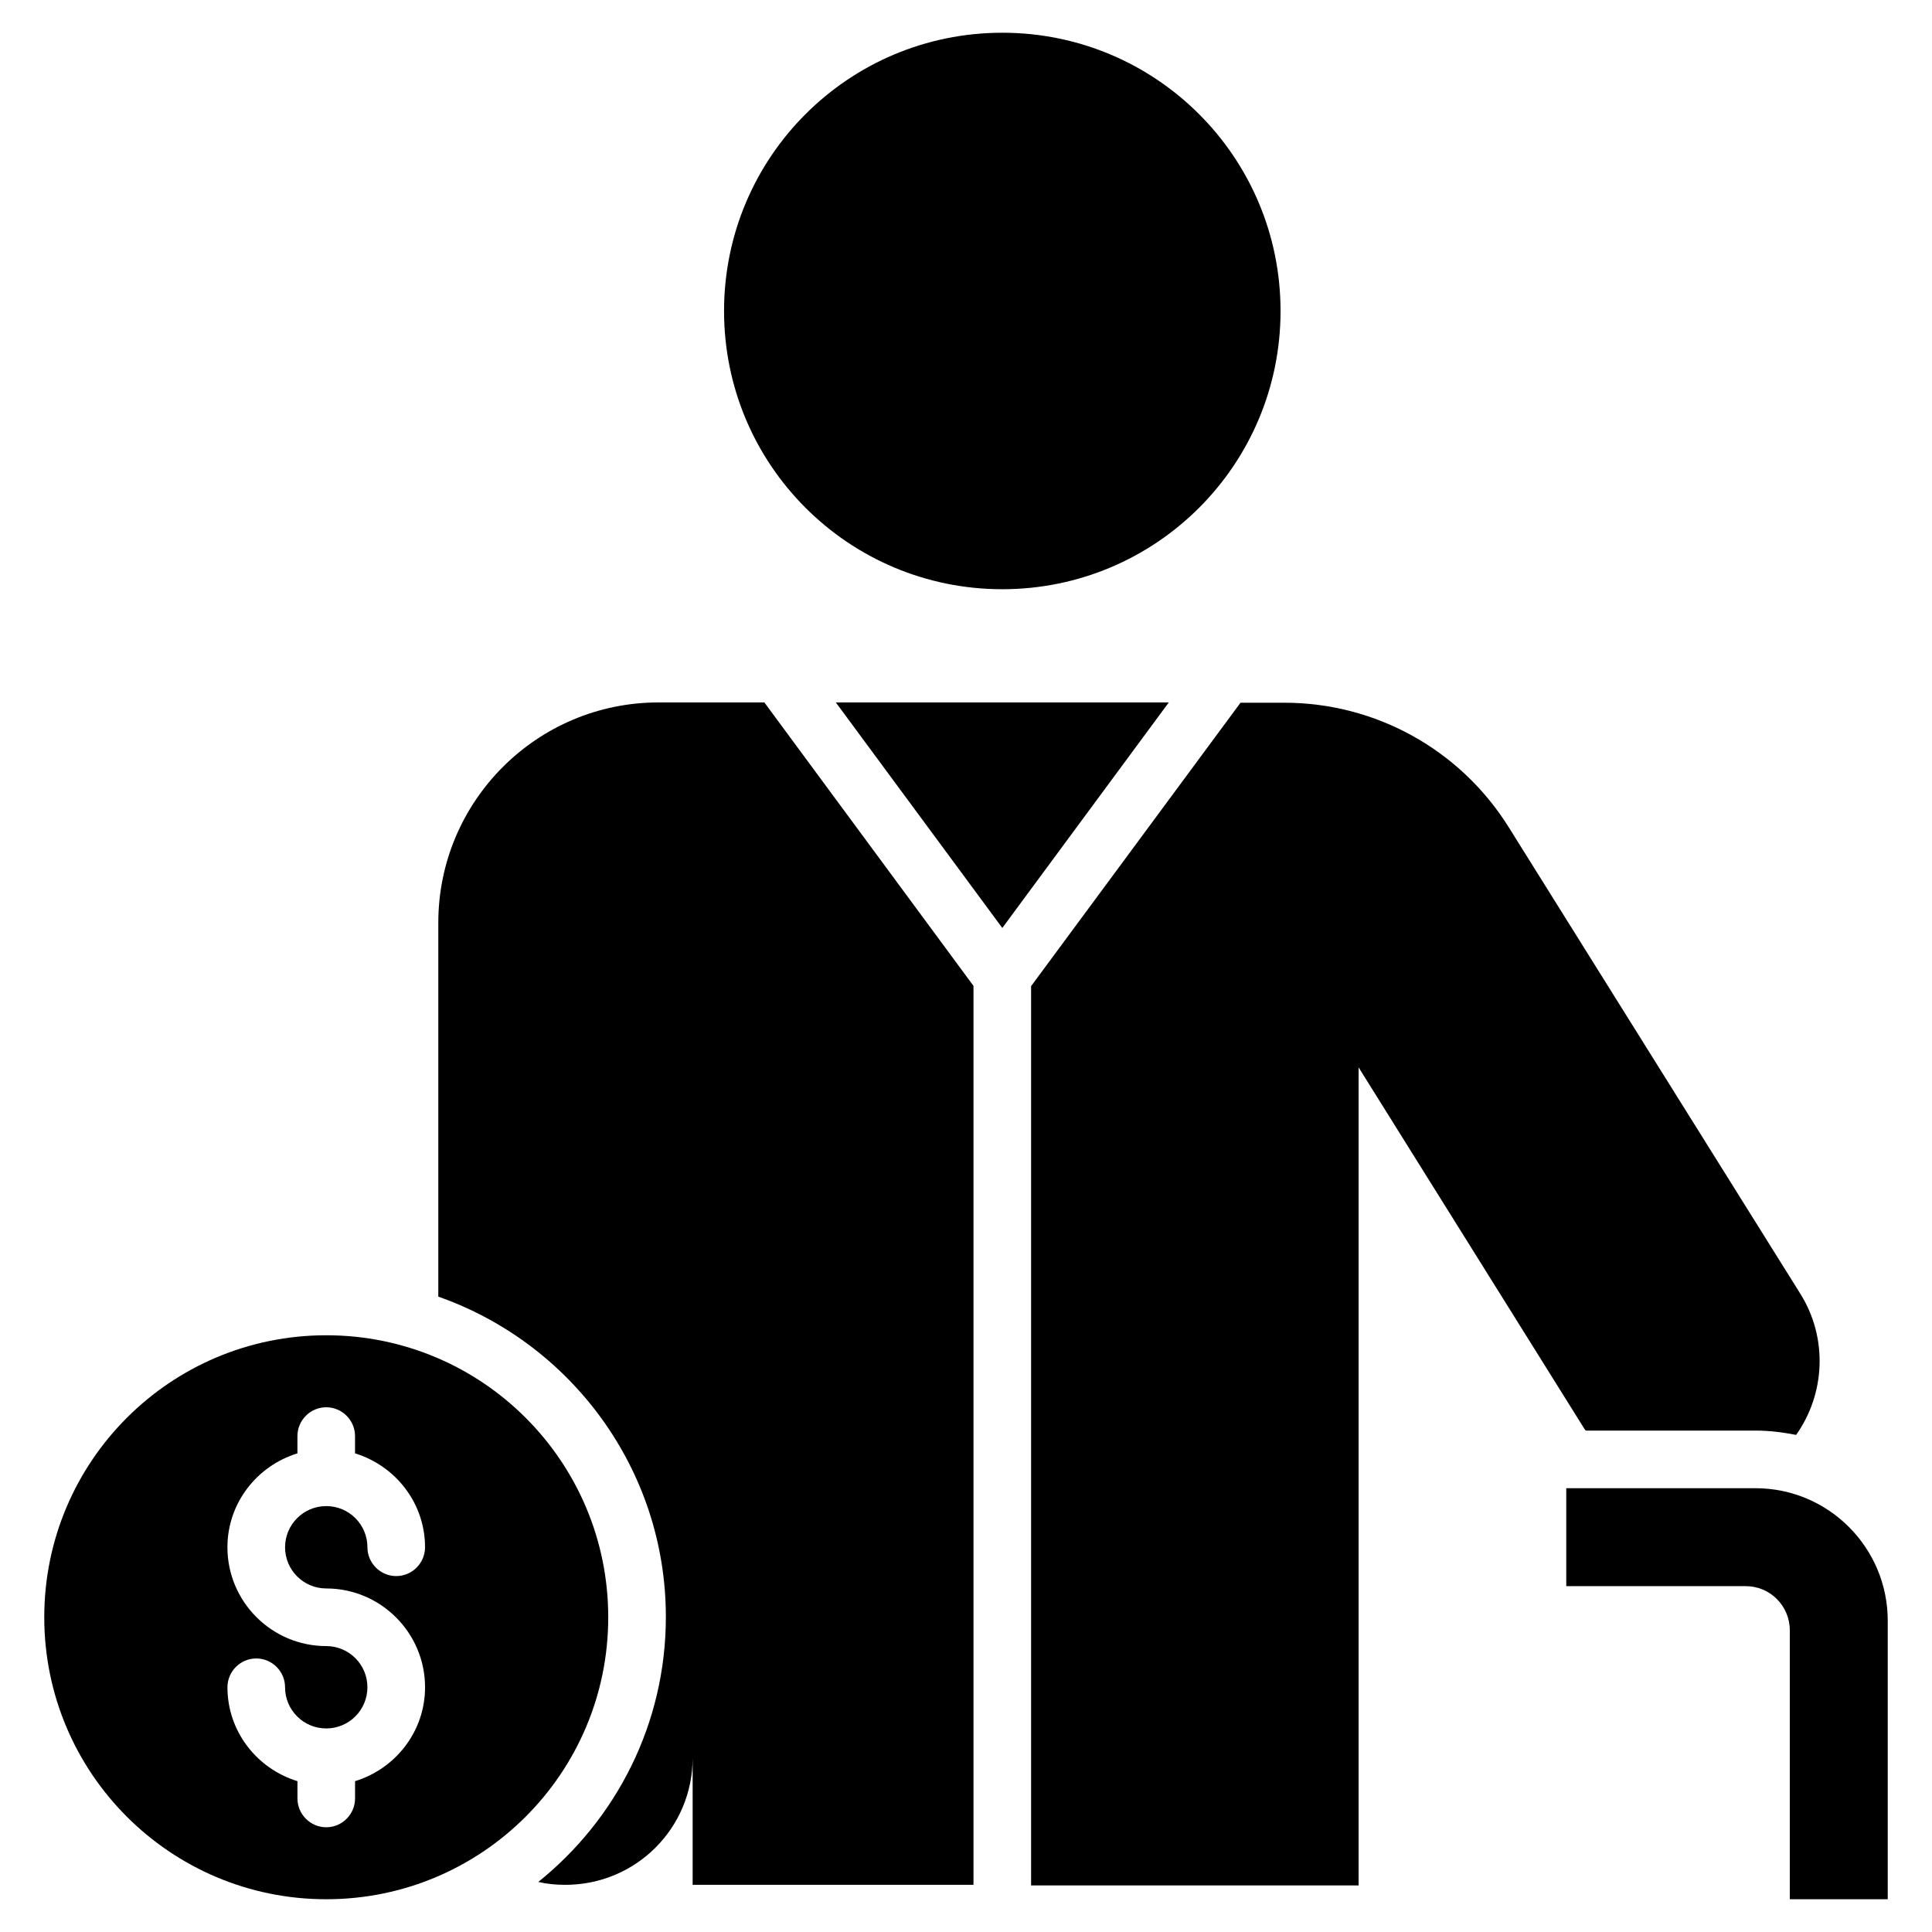
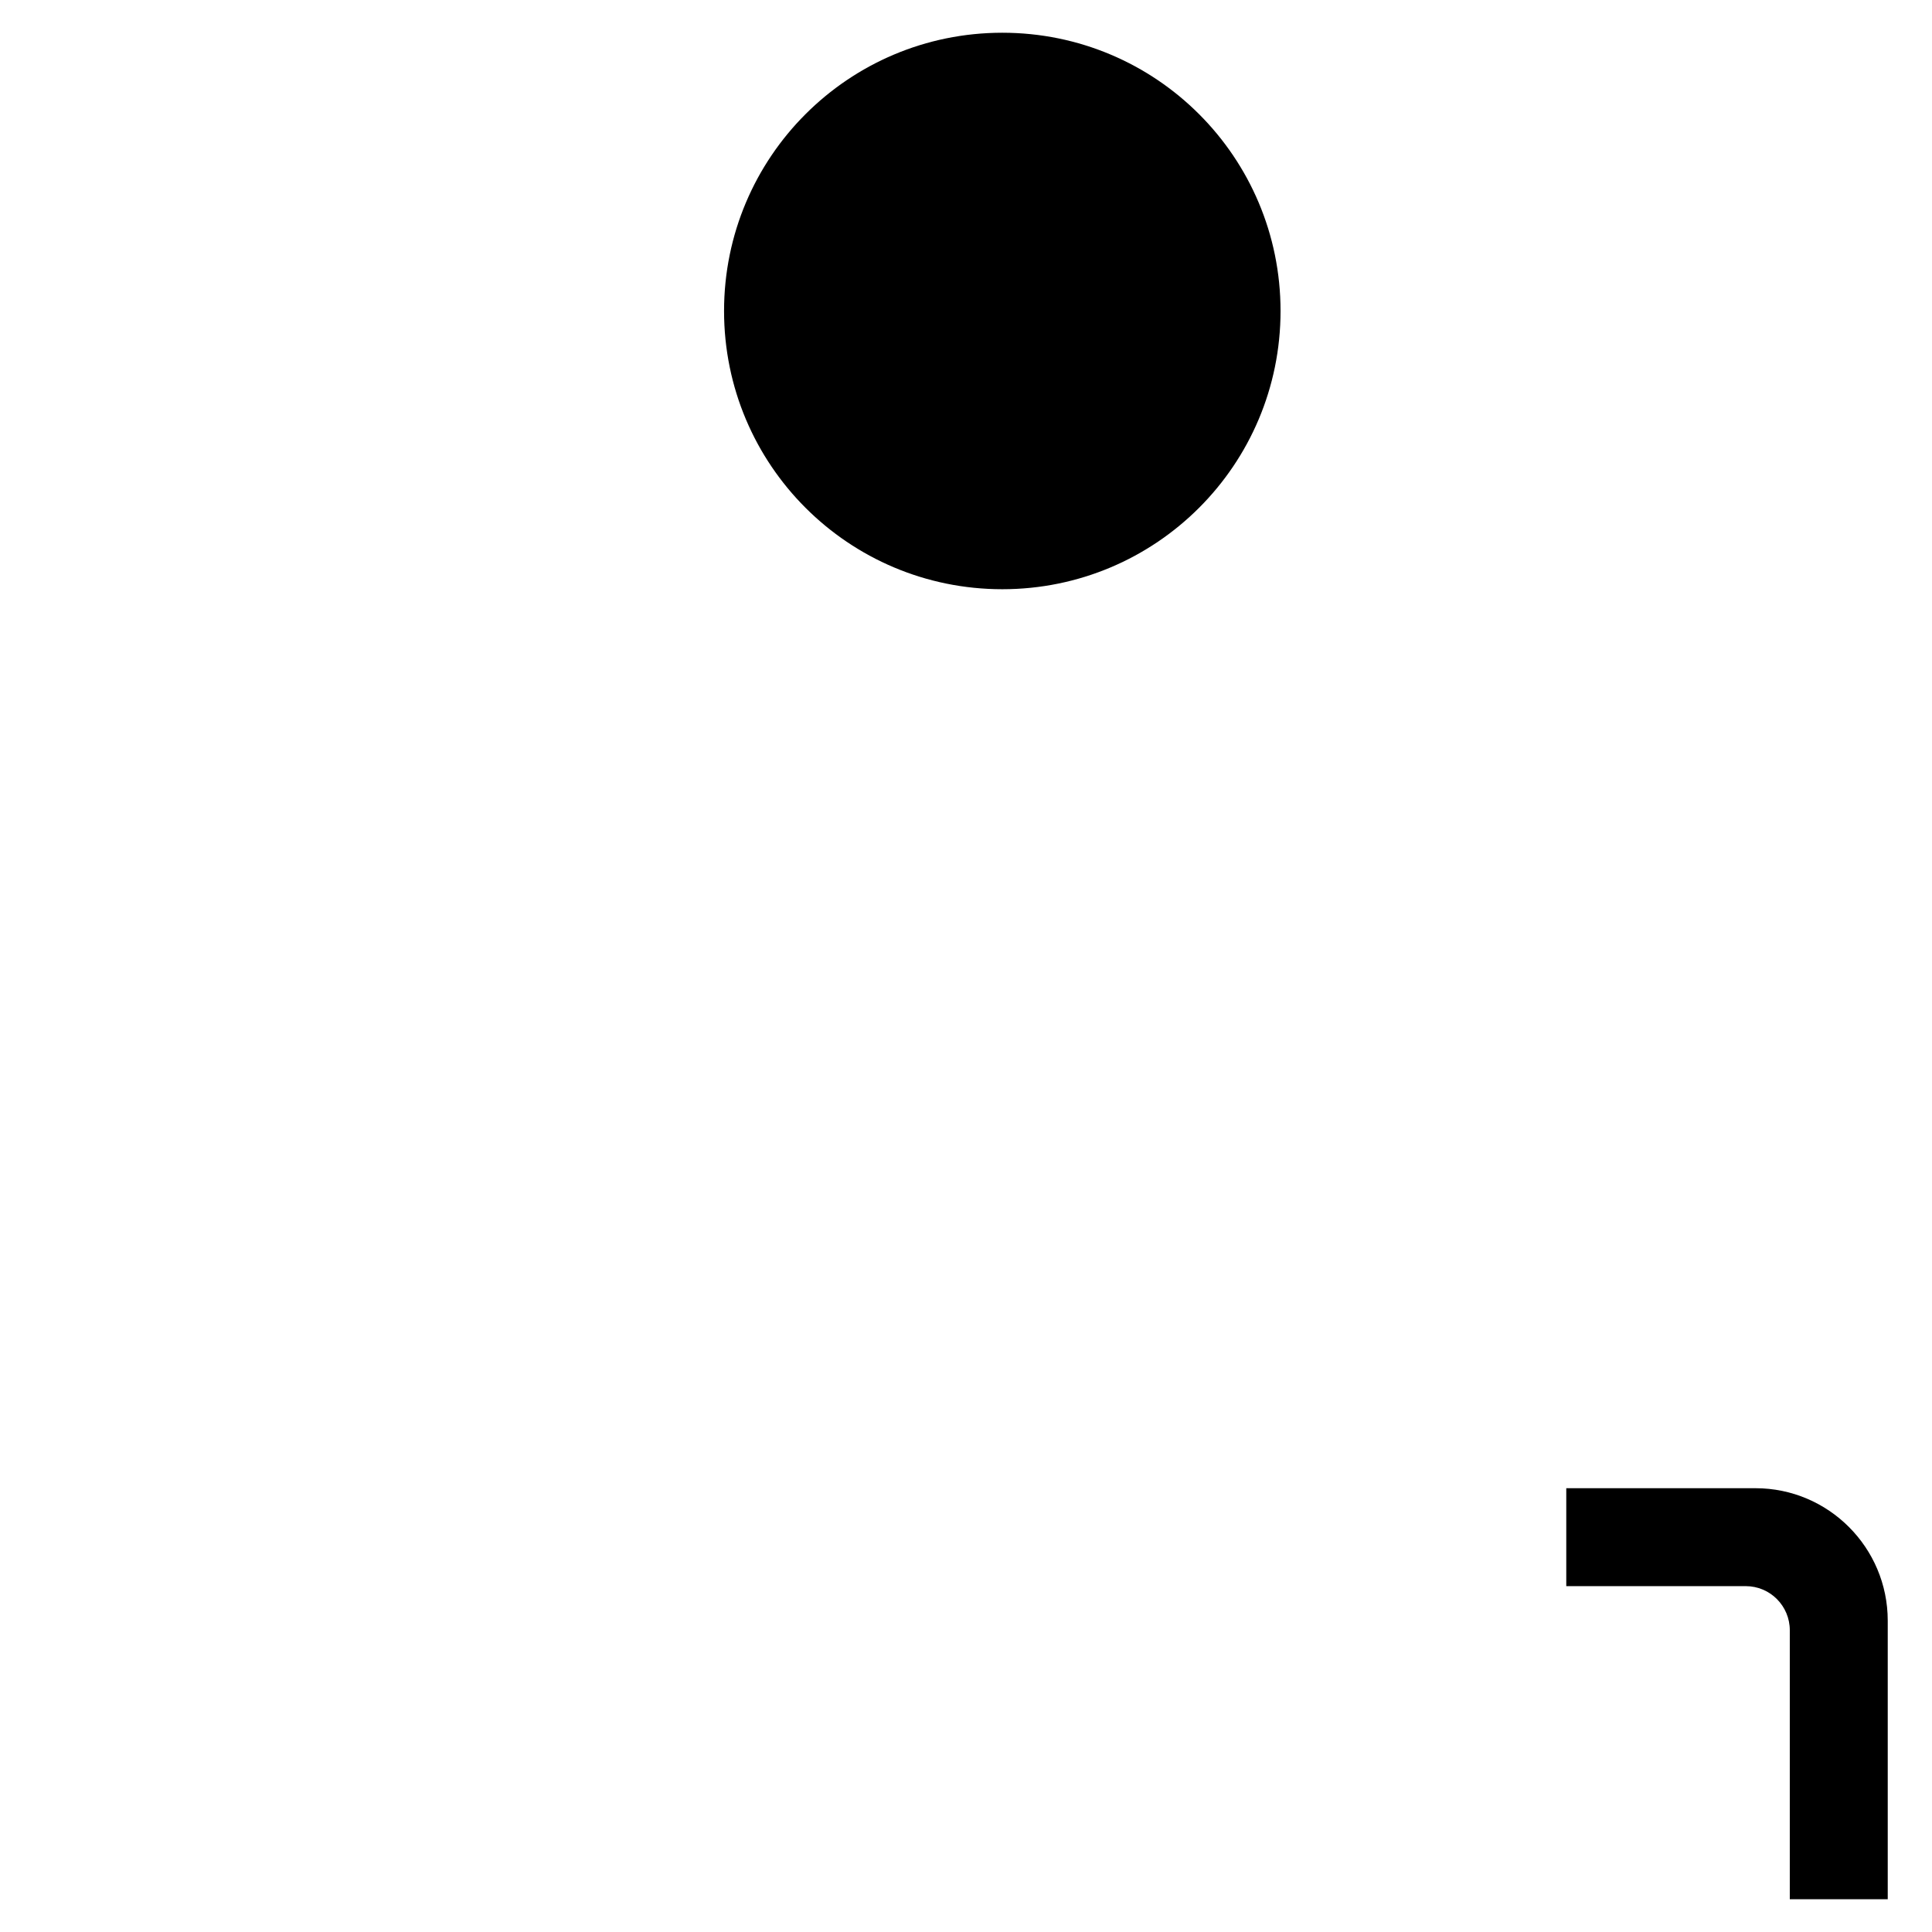
<svg xmlns="http://www.w3.org/2000/svg" fill="#000000" width="800px" height="800px" version="1.1" viewBox="144 144 512 512">
  <g>
    <path d="m609.23 538.39h-50.152v25.953h47.555c6.488 0 11.68 5.266 11.68 11.68v71.297h25.957v-73.816c0-19.391-15.727-35.113-35.039-35.113z" />
-     <path d="m409.62 300.15c40.762 0 73.738-32.977 73.738-73.738 0-40.762-32.977-73.738-73.738-73.738-40.762 0-73.738 32.977-73.738 73.738 0 40.762 32.977 73.738 73.738 73.738z" />
-     <path d="m365.5 330.15 44.121 59.77 44.121-59.77z" />
-     <path d="m564.27 523.12h44.961c3.664 0 7.25 0.457 10.762 1.145 7.633-10.762 8.551-25.57 1.07-37.48l-77.25-123.58c-12.824-20.535-35.266-32.977-59.465-32.977h-11.602l-55.496 75.113v238.32h86.793v-216.79l59.848 95.801c0.074 0.148 0.227 0.301 0.379 0.453z" />
-     <path d="m318.55 330.15c-32.289 0-58.395 26.184-58.395 58.395v99.082c35.039 12.289 60.305 45.648 60.305 84.883 0 28.398-13.207 53.664-33.816 70.227 2.289 0.535 4.734 0.762 7.176 0.762 18.703 0 33.738-15.039 33.738-33.664v33.664h74.426v-238.23l-55.418-75.113z" />
-     <path d="m230.46 497.86c-41.297 0-74.73 33.434-74.73 74.73s33.434 74.73 74.73 74.73 74.73-33.434 74.73-74.73c0.004-41.297-33.43-74.73-74.73-74.73zm0 67.098c14.426 0 26.184 11.754 26.184 26.184 0 11.754-7.863 21.602-18.551 24.887v4.582c0 4.199-3.434 7.633-7.633 7.633s-7.633-3.434-7.633-7.633v-4.582c-10.688-3.281-18.551-13.129-18.551-24.887 0-4.199 3.434-7.633 7.633-7.633s7.633 3.434 7.633 7.633c0 6.031 4.887 10.914 10.914 10.914 6.031 0 10.914-4.887 10.914-10.914 0-6.031-4.887-10.914-10.914-10.914-14.426 0-26.184-11.754-26.184-26.184 0-11.754 7.863-21.602 18.551-24.887v-4.582c0-4.199 3.434-7.633 7.633-7.633s7.633 3.434 7.633 7.633v4.582c10.688 3.281 18.551 13.129 18.551 24.887 0 4.199-3.434 7.633-7.633 7.633-4.199 0-7.633-3.434-7.633-7.633 0-6.031-4.887-10.914-10.914-10.914-6.031 0-10.914 4.887-10.914 10.914 0 6.031 4.887 10.914 10.914 10.914z" />
+     <path d="m409.62 300.15c40.762 0 73.738-32.977 73.738-73.738 0-40.762-32.977-73.738-73.738-73.738-40.762 0-73.738 32.977-73.738 73.738 0 40.762 32.977 73.738 73.738 73.738" />
  </g>
</svg>